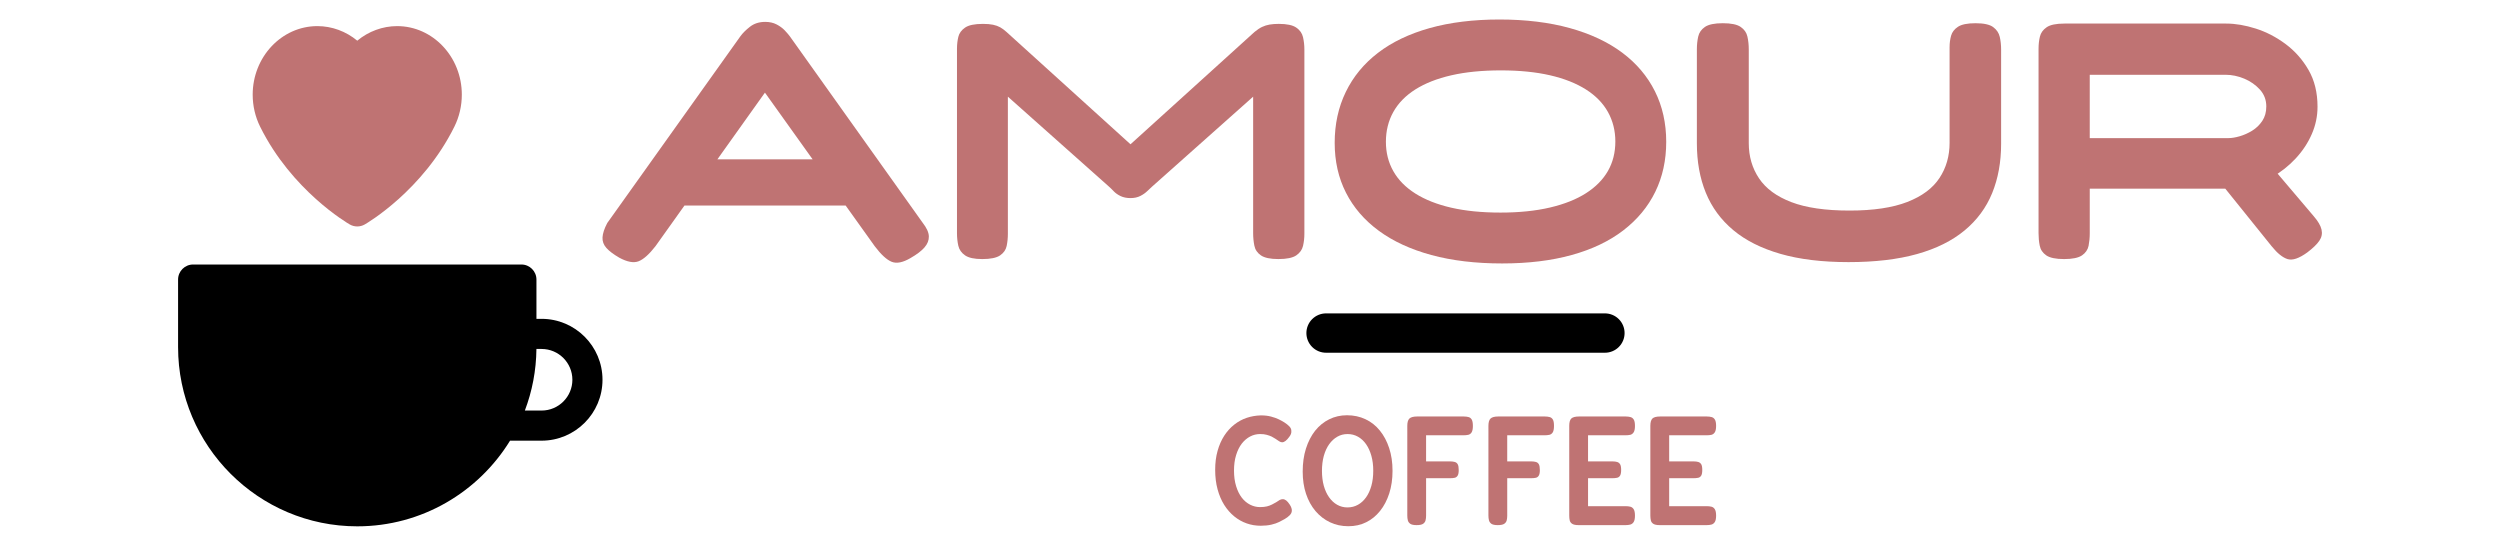
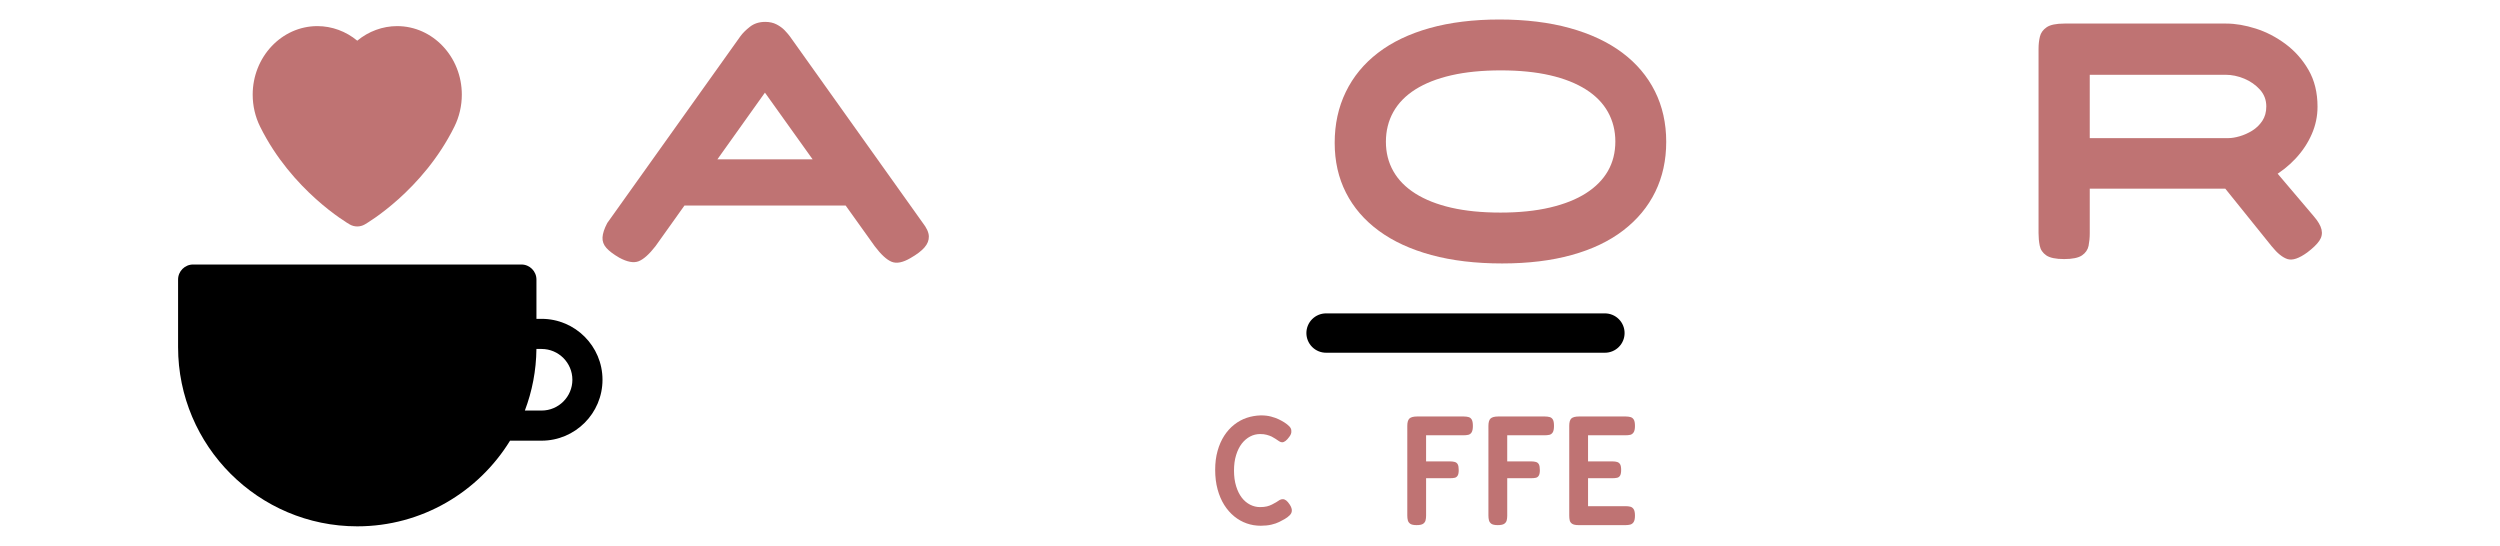
<svg xmlns="http://www.w3.org/2000/svg" id="Capa_1" x="0px" y="0px" width="329.758px" height="72px" viewBox="0 0 329.758 72" xml:space="preserve">
  <g>
    <g id="CUSTOM-Group">
      <g>
        <g>
          <path d="M71.437,42.056h-0.678v-5.18c0-1.097-0.889-1.987-1.985-1.987H25.476c-1.097,0-1.987,0.89-1.987,1.987v8.913     c0,13.033,10.603,23.636,23.636,23.636c8.515,0,15.991-4.527,20.152-11.299h4.16c4.431,0,8.035-3.605,8.035-8.034     C79.472,45.661,75.868,42.056,71.437,42.056z M71.437,54.153H69.23c0.96-2.53,1.498-5.268,1.526-8.124h0.681     c2.24,0,4.062,1.821,4.062,4.063C75.499,52.331,73.677,54.153,71.437,54.153z" />
        </g>
      </g>
      <g>
        <g>
          <path fill="#BF7373" d="M52.382,3.444c-1.919,0-3.771,0.693-5.258,1.922c-1.486-1.229-3.338-1.922-5.258-1.922     c-4.708,0-8.536,4.058-8.536,9.046c0,1.467,0.338,2.924,0.979,4.212c4.169,8.429,11.513,12.725,11.823,12.903     c0.308,0.177,0.649,0.265,0.991,0.265c0.343,0,0.685-0.088,0.991-0.265c0.311-0.179,7.653-4.475,11.822-12.9     c0.642-1.292,0.981-2.749,0.981-4.216C60.919,7.502,57.09,3.444,52.382,3.444z" />
        </g>
      </g>
    </g>
    <g>
      <line id="CUSTOM" fill="none" stroke="#000000" stroke-width="5.19" stroke-linecap="round" stroke-miterlimit="10" x1="174.912" y1="43.931" x2="211.693" y2="43.931" />
      <g>
        <path fill="#BF7373" d="M166.293,69.347c-0.645,0-1.256-0.102-1.844-0.307s-1.136-0.512-1.641-0.922    c-0.505-0.412-0.946-0.912-1.323-1.508c-0.375-0.596-0.669-1.279-0.881-2.061c-0.213-0.777-0.318-1.64-0.318-2.582    c0-0.914,0.105-1.75,0.318-2.498c0.212-0.754,0.506-1.423,0.881-2.003c0.377-0.58,0.818-1.067,1.323-1.462    c0.505-0.397,1.055-0.696,1.65-0.895c0.595-0.197,1.211-0.302,1.858-0.319c0.502,0,0.951,0.051,1.34,0.156    c0.391,0.104,0.732,0.225,1.023,0.366c0.295,0.146,0.539,0.279,0.729,0.402c0.26,0.163,0.479,0.34,0.656,0.521    c0.18,0.184,0.268,0.381,0.268,0.582c0.014,0.156-0.002,0.294-0.051,0.423c-0.049,0.132-0.129,0.263-0.236,0.402    c-0.166,0.229-0.326,0.402-0.482,0.519c-0.158,0.118-0.305,0.178-0.441,0.178c-0.123,0-0.25-0.043-0.379-0.124    s-0.303-0.198-0.521-0.348c-0.137-0.095-0.299-0.188-0.482-0.28c-0.186-0.084-0.398-0.166-0.646-0.232    c-0.246-0.07-0.539-0.104-0.883-0.104c-0.463,0-0.904,0.108-1.32,0.327c-0.416,0.22-0.783,0.534-1.1,0.942    c-0.313,0.411-0.563,0.916-0.744,1.51c-0.186,0.592-0.277,1.275-0.277,2.039c0,0.766,0.092,1.447,0.277,2.051    c0.182,0.6,0.432,1.105,0.744,1.516c0.316,0.41,0.684,0.72,1.1,0.931c0.416,0.214,0.857,0.32,1.32,0.32    c0.344,0,0.641-0.033,0.895-0.091c0.252-0.064,0.477-0.146,0.676-0.25c0.199-0.102,0.377-0.197,0.543-0.295    c0.178-0.122,0.33-0.223,0.461-0.297c0.131-0.076,0.271-0.112,0.422-0.112s0.299,0.056,0.449,0.171    c0.15,0.118,0.299,0.293,0.451,0.523c0.111,0.164,0.189,0.317,0.234,0.464c0.049,0.142,0.066,0.275,0.053,0.397    c-0.014,0.207-0.109,0.396-0.287,0.574s-0.396,0.343-0.656,0.493c-0.191,0.11-0.43,0.233-0.717,0.381    c-0.287,0.142-0.633,0.265-1.035,0.356C167.293,69.298,166.824,69.347,166.293,69.347z" />
-         <path fill="#BF7373" d="M177.855,69.41c-0.889,0-1.697-0.173-2.43-0.524c-0.73-0.346-1.367-0.84-1.908-1.475    c-0.539-0.639-0.957-1.396-1.248-2.275c-0.295-0.881-0.439-1.863-0.439-2.943c0-1.105,0.141-2.116,0.428-3.023    c0.287-0.906,0.691-1.689,1.207-2.35c0.521-0.652,1.141-1.16,1.857-1.513c0.719-0.356,1.502-0.534,2.35-0.534    c0.887,0,1.701,0.175,2.438,0.523c0.74,0.346,1.373,0.849,1.896,1.498c0.527,0.647,0.936,1.418,1.229,2.313    c0.297,0.896,0.443,1.898,0.443,3.004c0,1.082-0.143,2.068-0.43,2.965c-0.287,0.893-0.691,1.666-1.211,2.316    c-0.52,0.648-1.131,1.148-1.834,1.494C179.5,69.237,178.719,69.41,177.855,69.41z M177.73,66.931c0.508,0,0.969-0.117,1.387-0.35    c0.416-0.23,0.773-0.562,1.076-0.984c0.299-0.422,0.531-0.931,0.695-1.516c0.166-0.591,0.248-1.252,0.248-1.991    c0-0.722-0.082-1.38-0.248-1.967c-0.164-0.589-0.396-1.096-0.695-1.529c-0.303-0.431-0.66-0.761-1.076-0.993    c-0.418-0.234-0.873-0.348-1.363-0.348c-0.492,0-0.943,0.113-1.354,0.348c-0.41,0.232-0.77,0.563-1.078,0.993    c-0.307,0.434-0.541,0.943-0.707,1.538c-0.162,0.594-0.244,1.256-0.244,1.979c0,0.727,0.082,1.38,0.244,1.971    c0.166,0.585,0.396,1.094,0.699,1.516c0.299,0.423,0.656,0.754,1.064,0.984C176.789,66.813,177.24,66.931,177.73,66.931z" />
        <path fill="#BF7373" d="M186.855,69.265c-0.385,0-0.66-0.056-0.83-0.172c-0.17-0.118-0.281-0.271-0.328-0.464    c-0.049-0.188-0.07-0.399-0.07-0.634V56.167c0-0.465,0.094-0.786,0.285-0.967c0.191-0.173,0.525-0.264,1.006-0.264h6.15    c0.232,0,0.439,0.025,0.623,0.073c0.188,0.046,0.328,0.157,0.432,0.327c0.102,0.171,0.156,0.454,0.156,0.852    c0,0.381-0.059,0.66-0.166,0.838c-0.111,0.178-0.26,0.287-0.453,0.33c-0.189,0.039-0.402,0.059-0.635,0.059h-4.92v3.445h3.178    c0.232,0,0.436,0.025,0.605,0.074c0.17,0.047,0.301,0.148,0.389,0.305c0.09,0.16,0.133,0.416,0.133,0.769    c0,0.331-0.047,0.571-0.141,0.729c-0.098,0.154-0.232,0.253-0.4,0.286c-0.174,0.036-0.375,0.054-0.605,0.054h-3.158v4.938    c0,0.233-0.023,0.44-0.072,0.626c-0.047,0.186-0.156,0.333-0.326,0.451C187.535,69.209,187.254,69.265,186.855,69.265z" />
        <path fill="#BF7373" d="M197.556,69.265c-0.383,0-0.66-0.056-0.832-0.172c-0.168-0.118-0.277-0.271-0.326-0.464    c-0.047-0.188-0.07-0.399-0.07-0.634V56.167c0-0.465,0.094-0.786,0.287-0.967c0.189-0.173,0.523-0.264,1.002-0.264h6.152    c0.23,0,0.438,0.025,0.625,0.073c0.186,0.046,0.326,0.157,0.43,0.327c0.105,0.171,0.152,0.454,0.152,0.852    c0,0.381-0.055,0.66-0.162,0.838c-0.111,0.178-0.262,0.287-0.449,0.33c-0.193,0.039-0.408,0.059-0.639,0.059h-4.92v3.445h3.178    c0.232,0,0.434,0.025,0.605,0.074c0.172,0.047,0.301,0.148,0.389,0.305c0.088,0.16,0.133,0.416,0.133,0.769    c0,0.331-0.047,0.571-0.145,0.729c-0.094,0.154-0.227,0.253-0.398,0.286c-0.17,0.036-0.371,0.054-0.605,0.054h-3.156v4.938    c0,0.233-0.023,0.44-0.07,0.626c-0.049,0.186-0.156,0.333-0.328,0.451C198.236,69.209,197.953,69.265,197.556,69.265z" />
        <path fill="#BF7373" d="M208.217,69.265c-0.381,0-0.664-0.056-0.84-0.172c-0.18-0.118-0.287-0.271-0.33-0.464    c-0.039-0.188-0.059-0.399-0.059-0.634V56.167c0-0.465,0.09-0.786,0.275-0.967c0.186-0.173,0.523-0.264,1.016-0.264h6.15    c0.23,0,0.439,0.025,0.623,0.073c0.186,0.046,0.332,0.157,0.441,0.327c0.109,0.171,0.164,0.454,0.164,0.852    c0,0.381-0.059,0.66-0.174,0.838c-0.117,0.178-0.266,0.287-0.451,0.33c-0.186,0.039-0.393,0.059-0.623,0.059h-4.941v3.445h3.236    c0.234,0,0.432,0.025,0.596,0.074c0.164,0.047,0.295,0.145,0.391,0.293c0.096,0.154,0.143,0.408,0.143,0.76    c0,0.343-0.047,0.592-0.143,0.75c-0.096,0.154-0.234,0.253-0.41,0.286c-0.178,0.036-0.385,0.054-0.615,0.054h-3.197v3.688h4.961    c0.23,0,0.439,0.025,0.623,0.07c0.186,0.051,0.332,0.164,0.441,0.34c0.109,0.178,0.164,0.459,0.164,0.841    c0,0.384-0.059,0.662-0.174,0.843c-0.117,0.178-0.266,0.286-0.451,0.335s-0.393,0.071-0.623,0.071H208.217z" />
-         <path fill="#BF7373" d="M218.918,69.265c-0.383,0-0.664-0.056-0.842-0.172c-0.178-0.118-0.287-0.271-0.326-0.464    c-0.041-0.188-0.064-0.399-0.064-0.634V56.167c0-0.465,0.096-0.786,0.277-0.967c0.189-0.173,0.521-0.264,1.018-0.264h6.146    c0.234,0,0.443,0.025,0.627,0.073c0.186,0.046,0.332,0.157,0.439,0.327c0.111,0.171,0.166,0.454,0.166,0.852    c0,0.381-0.059,0.66-0.174,0.838c-0.117,0.178-0.266,0.287-0.451,0.33c-0.184,0.039-0.393,0.059-0.623,0.059h-4.943v3.445h3.238    c0.234,0,0.432,0.025,0.596,0.074c0.164,0.047,0.293,0.145,0.391,0.293c0.092,0.154,0.141,0.408,0.141,0.76    c0,0.343-0.049,0.592-0.141,0.75c-0.098,0.154-0.234,0.253-0.41,0.286c-0.178,0.036-0.383,0.054-0.615,0.054h-3.199v3.688h4.959    c0.234,0,0.443,0.025,0.627,0.07c0.186,0.051,0.332,0.164,0.439,0.34c0.111,0.178,0.166,0.459,0.166,0.841    c0,0.384-0.059,0.662-0.174,0.843c-0.117,0.178-0.266,0.286-0.451,0.335c-0.184,0.049-0.393,0.071-0.623,0.071H218.918z" />
      </g>
      <g>
        <path fill="#BF7373" d="M121.697,29.374c0.533,0.681,0.807,1.283,0.821,1.798c0.016,0.519-0.176,1.01-0.577,1.468    c-0.4,0.459-1.015,0.927-1.845,1.4c-1.008,0.591-1.838,0.755-2.487,0.489c-0.653-0.267-1.395-0.949-2.223-2.045l-14.489-20.266    L86.453,32.484c-0.83,1.067-1.571,1.725-2.223,1.979c-0.652,0.251-1.496,0.093-2.533-0.467c-0.771-0.445-1.341-0.876-1.711-1.29    c-0.37-0.413-0.542-0.881-0.512-1.4c0.03-0.519,0.236-1.147,0.624-1.888L97.653,4.795c0.296-0.413,0.718-0.835,1.267-1.265    c0.548-0.431,1.221-0.643,2.021-0.643c0.562,0,1.059,0.11,1.489,0.332c0.429,0.222,0.784,0.483,1.067,0.776    c0.281,0.297,0.511,0.564,0.688,0.8L121.697,29.374z M88.808,27.107l2.934-6.089h18.087l2.89,6.089H88.808z" />
-         <path fill="#BF7373" d="M129.562,34.172c-1.038,0-1.793-0.163-2.266-0.488c-0.475-0.327-0.771-0.749-0.89-1.267    c-0.118-0.517-0.177-1.075-0.177-1.668V6.441c0-0.564,0.059-1.088,0.177-1.579c0.119-0.49,0.415-0.894,0.89-1.22    c0.473-0.328,1.259-0.491,2.356-0.491c0.531,0,0.977,0.037,1.332,0.112c0.356,0.073,0.667,0.186,0.935,0.333    c0.265,0.146,0.546,0.354,0.843,0.621l16.977,15.378h-1.244l16.978-15.378c0.354-0.294,0.686-0.516,1-0.665    c0.311-0.148,0.643-0.252,0.998-0.312c0.355-0.058,0.756-0.089,1.201-0.089c1.066,0,1.836,0.163,2.313,0.491    c0.473,0.326,0.768,0.746,0.887,1.265s0.18,1.06,0.18,1.621v24.311c0,0.563-0.061,1.097-0.18,1.601    c-0.119,0.503-0.414,0.918-0.887,1.245c-0.477,0.325-1.262,0.488-2.357,0.488c-1.068,0-1.836-0.163-2.311-0.488    c-0.475-0.327-0.764-0.755-0.865-1.289c-0.107-0.534-0.158-1.083-0.158-1.646V12.751l-13.334,11.866    c-0.174,0.149-0.383,0.341-0.62,0.578s-0.541,0.453-0.911,0.645c-0.372,0.191-0.807,0.288-1.312,0.288    c-0.504,0-0.94-0.087-1.313-0.266c-0.37-0.179-0.672-0.392-0.911-0.645c-0.235-0.251-0.457-0.466-0.666-0.646l-13.285-11.82    v18.088c0,0.563-0.055,1.097-0.159,1.601c-0.103,0.503-0.392,0.918-0.863,1.245C131.443,34.009,130.656,34.172,129.562,34.172z" />
        <path fill="#BF7373" d="M198.136,34.75c-3.496,0-6.607-0.37-9.332-1.112c-2.727-0.74-5.039-1.806-6.934-3.197    c-1.895-1.394-3.342-3.068-4.332-5.024c-0.996-1.955-1.488-4.147-1.488-6.577c0-2.46,0.486-4.696,1.465-6.711    c0.975-2.014,2.391-3.735,4.244-5.155c1.852-1.423,4.125-2.512,6.82-3.268c2.697-0.755,5.764-1.132,9.199-1.132    c3.469,0,6.563,0.377,9.291,1.132c2.725,0.756,5.027,1.838,6.91,3.244c1.881,1.408,3.316,3.105,4.311,5.09    c0.992,1.984,1.49,4.207,1.49,6.666c0,2.43-0.482,4.63-1.445,6.6c-0.961,1.972-2.371,3.666-4.223,5.089    c-1.854,1.42-4.119,2.502-6.801,3.242C204.633,34.38,201.574,34.75,198.136,34.75z M197.914,28.04    c2.459,0,4.637-0.222,6.533-0.667s3.48-1.075,4.754-1.89c1.273-0.813,2.238-1.792,2.891-2.931c0.65-1.142,0.977-2.437,0.977-3.89    c0-1.421-0.326-2.716-0.977-3.889c-0.652-1.169-1.623-2.162-2.91-2.976c-1.289-0.815-2.867-1.438-4.734-1.868    c-1.867-0.428-4.029-0.645-6.486-0.645c-2.461,0-4.633,0.216-6.512,0.645c-1.881,0.429-3.469,1.053-4.76,1.868    c-1.285,0.814-2.256,1.807-2.908,2.976c-0.652,1.172-0.977,2.483-0.977,3.934c0,1.422,0.324,2.713,0.977,3.867    c0.652,1.156,1.623,2.142,2.908,2.955c1.291,0.814,2.869,1.438,4.736,1.866C193.293,27.825,195.455,28.04,197.914,28.04z" />
-         <path fill="#BF7373" d="M243.822,34.574c-3.467,0-6.459-0.364-8.979-1.09c-2.518-0.726-4.592-1.769-6.221-3.132    s-2.836-3.007-3.621-4.934c-0.787-1.923-1.178-4.104-1.178-6.532V6.486c0-0.593,0.061-1.148,0.178-1.667    c0.117-0.52,0.412-0.94,0.887-1.267s1.26-0.49,2.359-0.49c1.094,0,1.881,0.164,2.354,0.49c0.475,0.327,0.771,0.747,0.887,1.267    c0.119,0.519,0.18,1.088,0.18,1.709v12.357c0,1.748,0.451,3.296,1.355,4.643c0.902,1.35,2.326,2.393,4.266,3.134    c1.941,0.742,4.498,1.112,7.666,1.112c3.143,0,5.682-0.379,7.623-1.134c1.941-0.756,3.355-1.808,4.242-3.157    c0.891-1.346,1.336-2.896,1.336-4.643V6.22c0-0.533,0.066-1.038,0.199-1.511c0.133-0.474,0.438-0.869,0.91-1.178    c0.473-0.312,1.246-0.468,2.314-0.468c1.094,0,1.873,0.172,2.33,0.512c0.461,0.341,0.748,0.771,0.867,1.289    c0.119,0.521,0.178,1.074,0.178,1.666v12.445c0,2.399-0.393,4.564-1.178,6.488c-0.787,1.928-1.998,3.571-3.645,4.935    c-1.645,1.363-3.732,2.401-6.266,3.111C250.334,34.218,247.318,34.574,243.822,34.574z" />
        <path fill="#BF7373" d="M272.267,34.172c-1.098,0-1.885-0.163-2.357-0.488c-0.473-0.327-0.762-0.755-0.865-1.289    c-0.105-0.534-0.154-1.083-0.154-1.646V6.441c0-0.564,0.057-1.097,0.176-1.6c0.119-0.505,0.414-0.918,0.889-1.244    c0.475-0.328,1.26-0.489,2.355-0.489h21.334c1.213,0,2.518,0.223,3.91,0.665c1.393,0.445,2.701,1.128,3.934,2.045    c1.229,0.921,2.238,2.06,3.02,3.423c0.785,1.364,1.18,2.977,1.18,4.843c0,1.244-0.252,2.445-0.756,3.601    c-0.502,1.155-1.205,2.222-2.111,3.201c-0.904,0.977-1.961,1.813-3.178,2.51c-1.217,0.696-2.533,1.194-3.953,1.488h-20.045v5.911    c0,0.563-0.053,1.106-0.154,1.624c-0.105,0.518-0.395,0.94-0.869,1.267C274.146,34.009,273.361,34.172,272.267,34.172z     M275.644,18.217h18.311c0.414,0,0.902-0.081,1.467-0.243c0.563-0.164,1.109-0.406,1.643-0.733    c0.533-0.327,0.979-0.756,1.336-1.289c0.354-0.533,0.531-1.169,0.531-1.912c0-0.858-0.281-1.599-0.844-2.221    c-0.563-0.623-1.254-1.103-2.066-1.445c-0.816-0.339-1.637-0.51-2.467-0.51h-17.91V18.217z M304.353,33.286    c-1.096,0.799-1.969,1.095-2.623,0.887c-0.65-0.207-1.348-0.77-2.088-1.688l-9.377-11.644l7.955-0.533l6.977,8.222    c0.564,0.652,0.904,1.237,1.021,1.755c0.119,0.519,0.023,1.007-0.287,1.466C305.621,32.213,305.095,32.722,304.353,33.286z" />
      </g>
    </g>
  </g>
</svg>